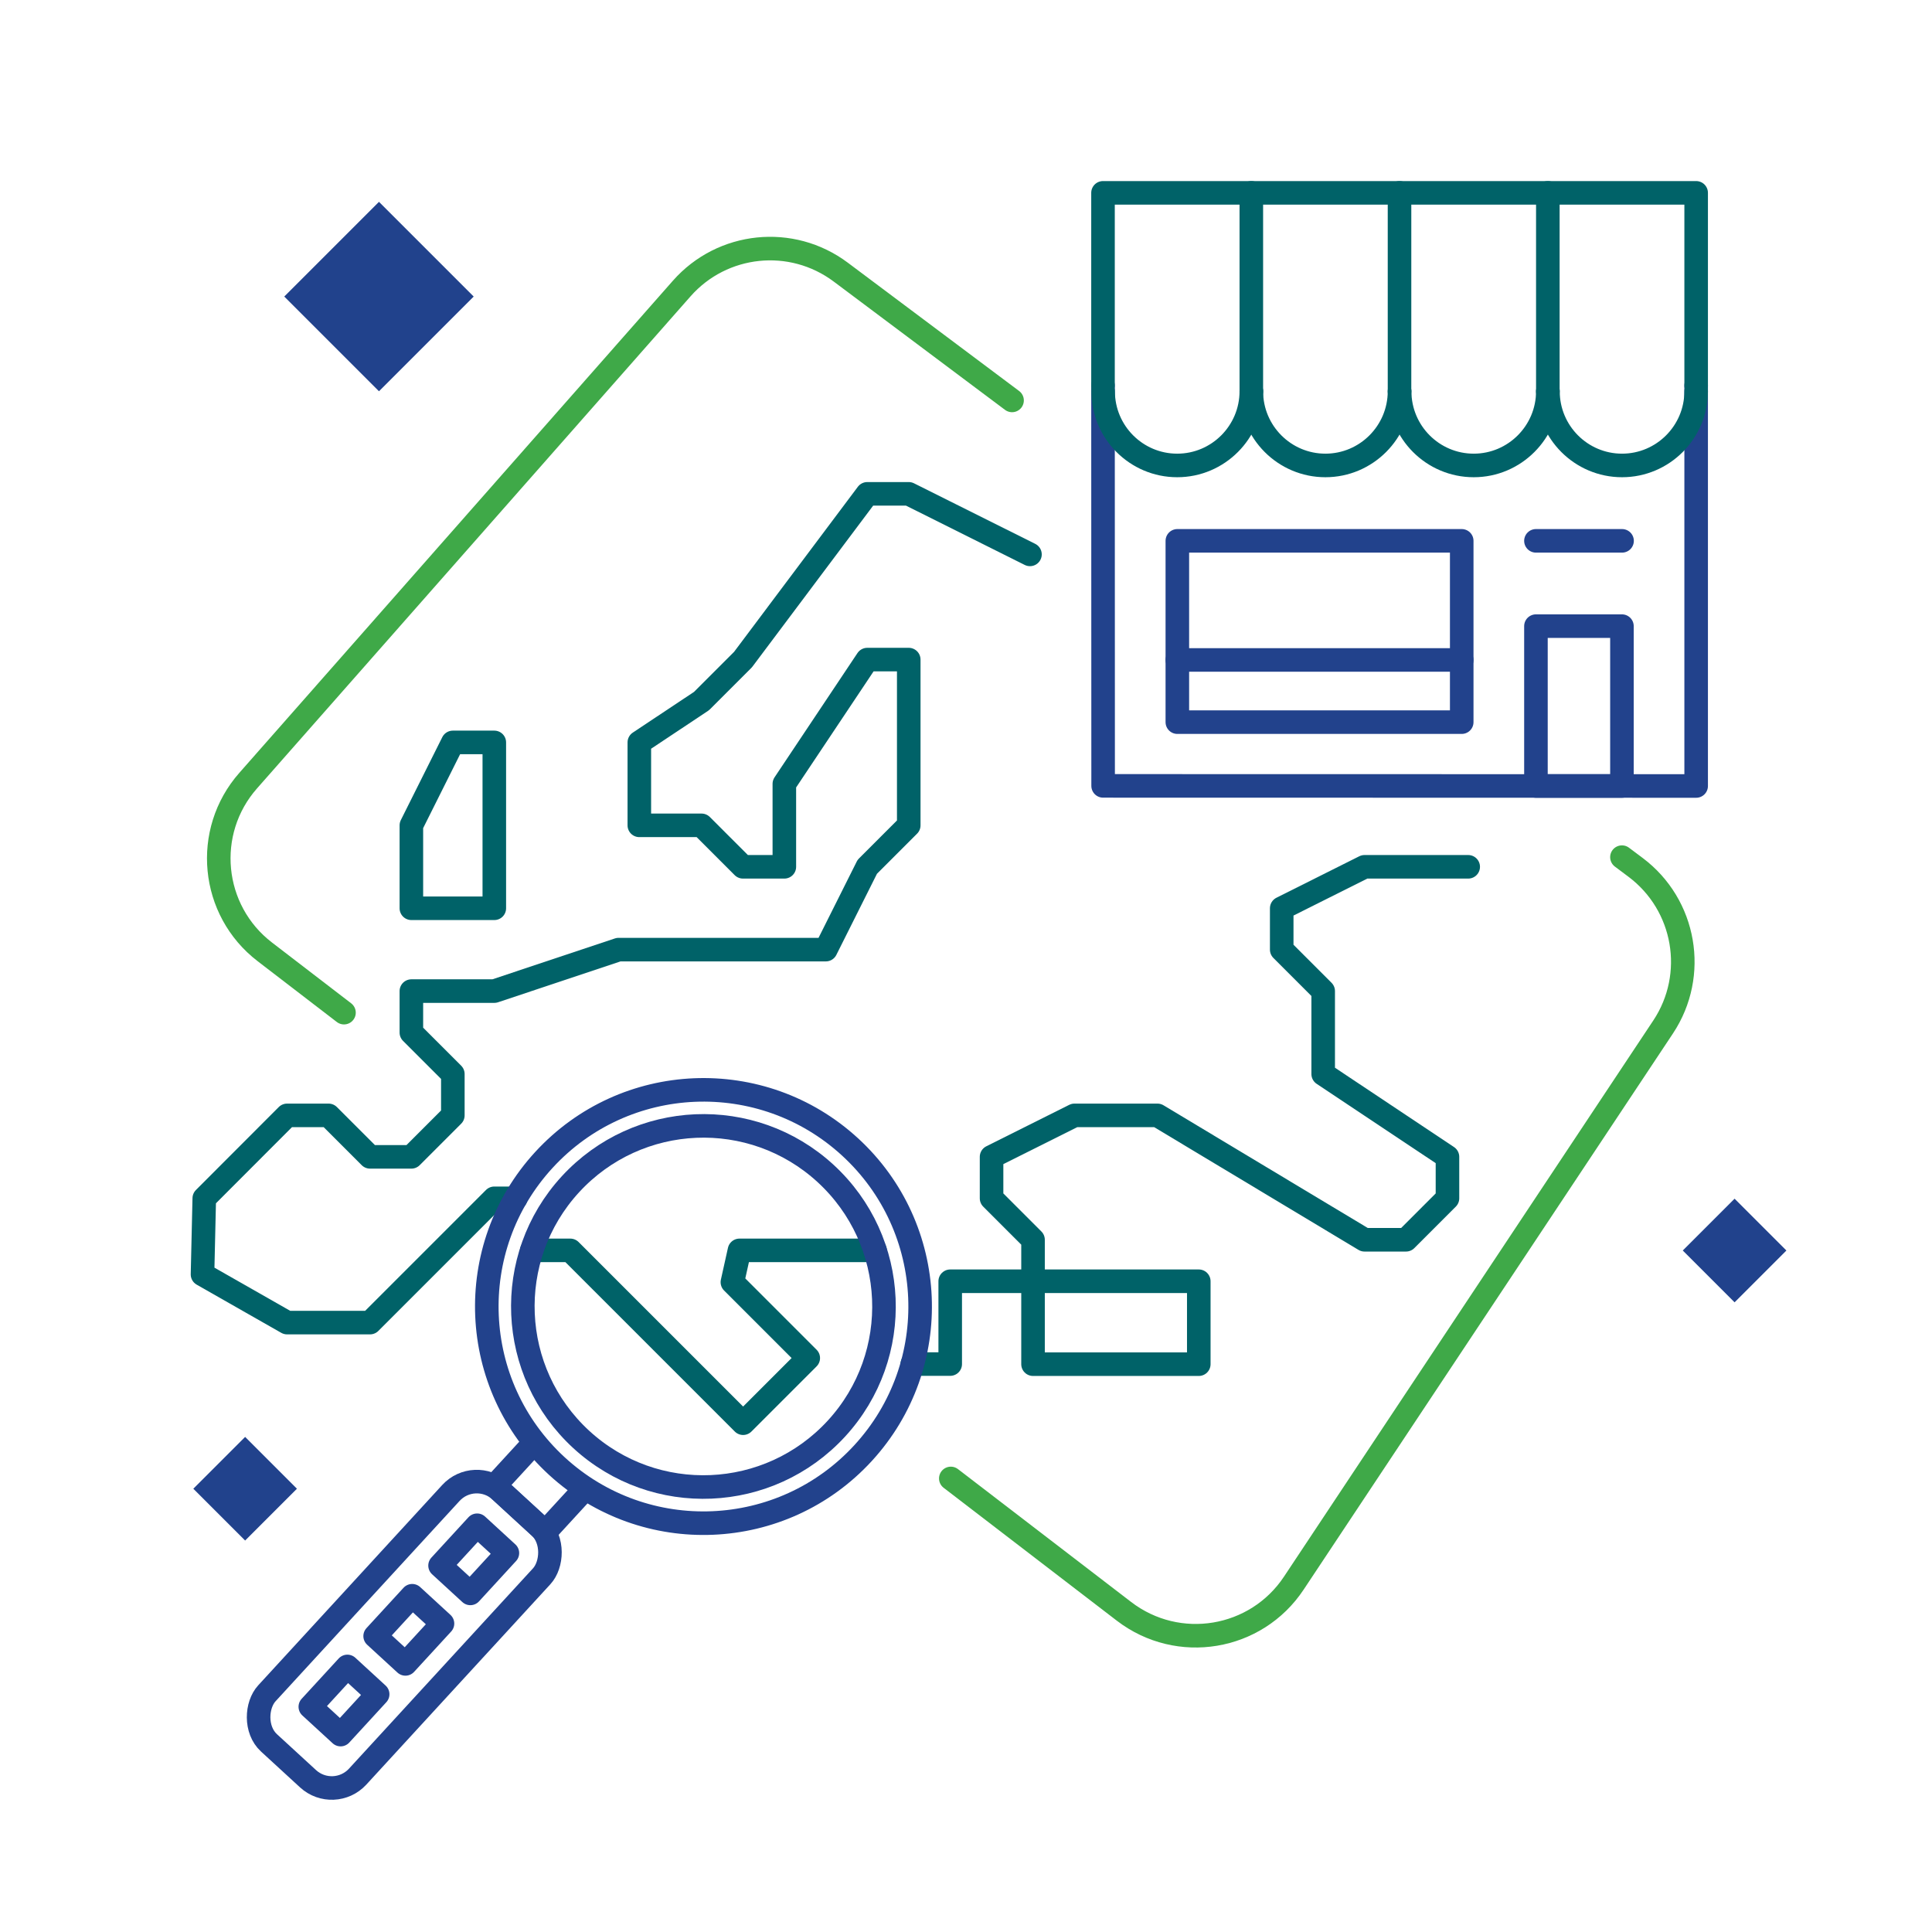
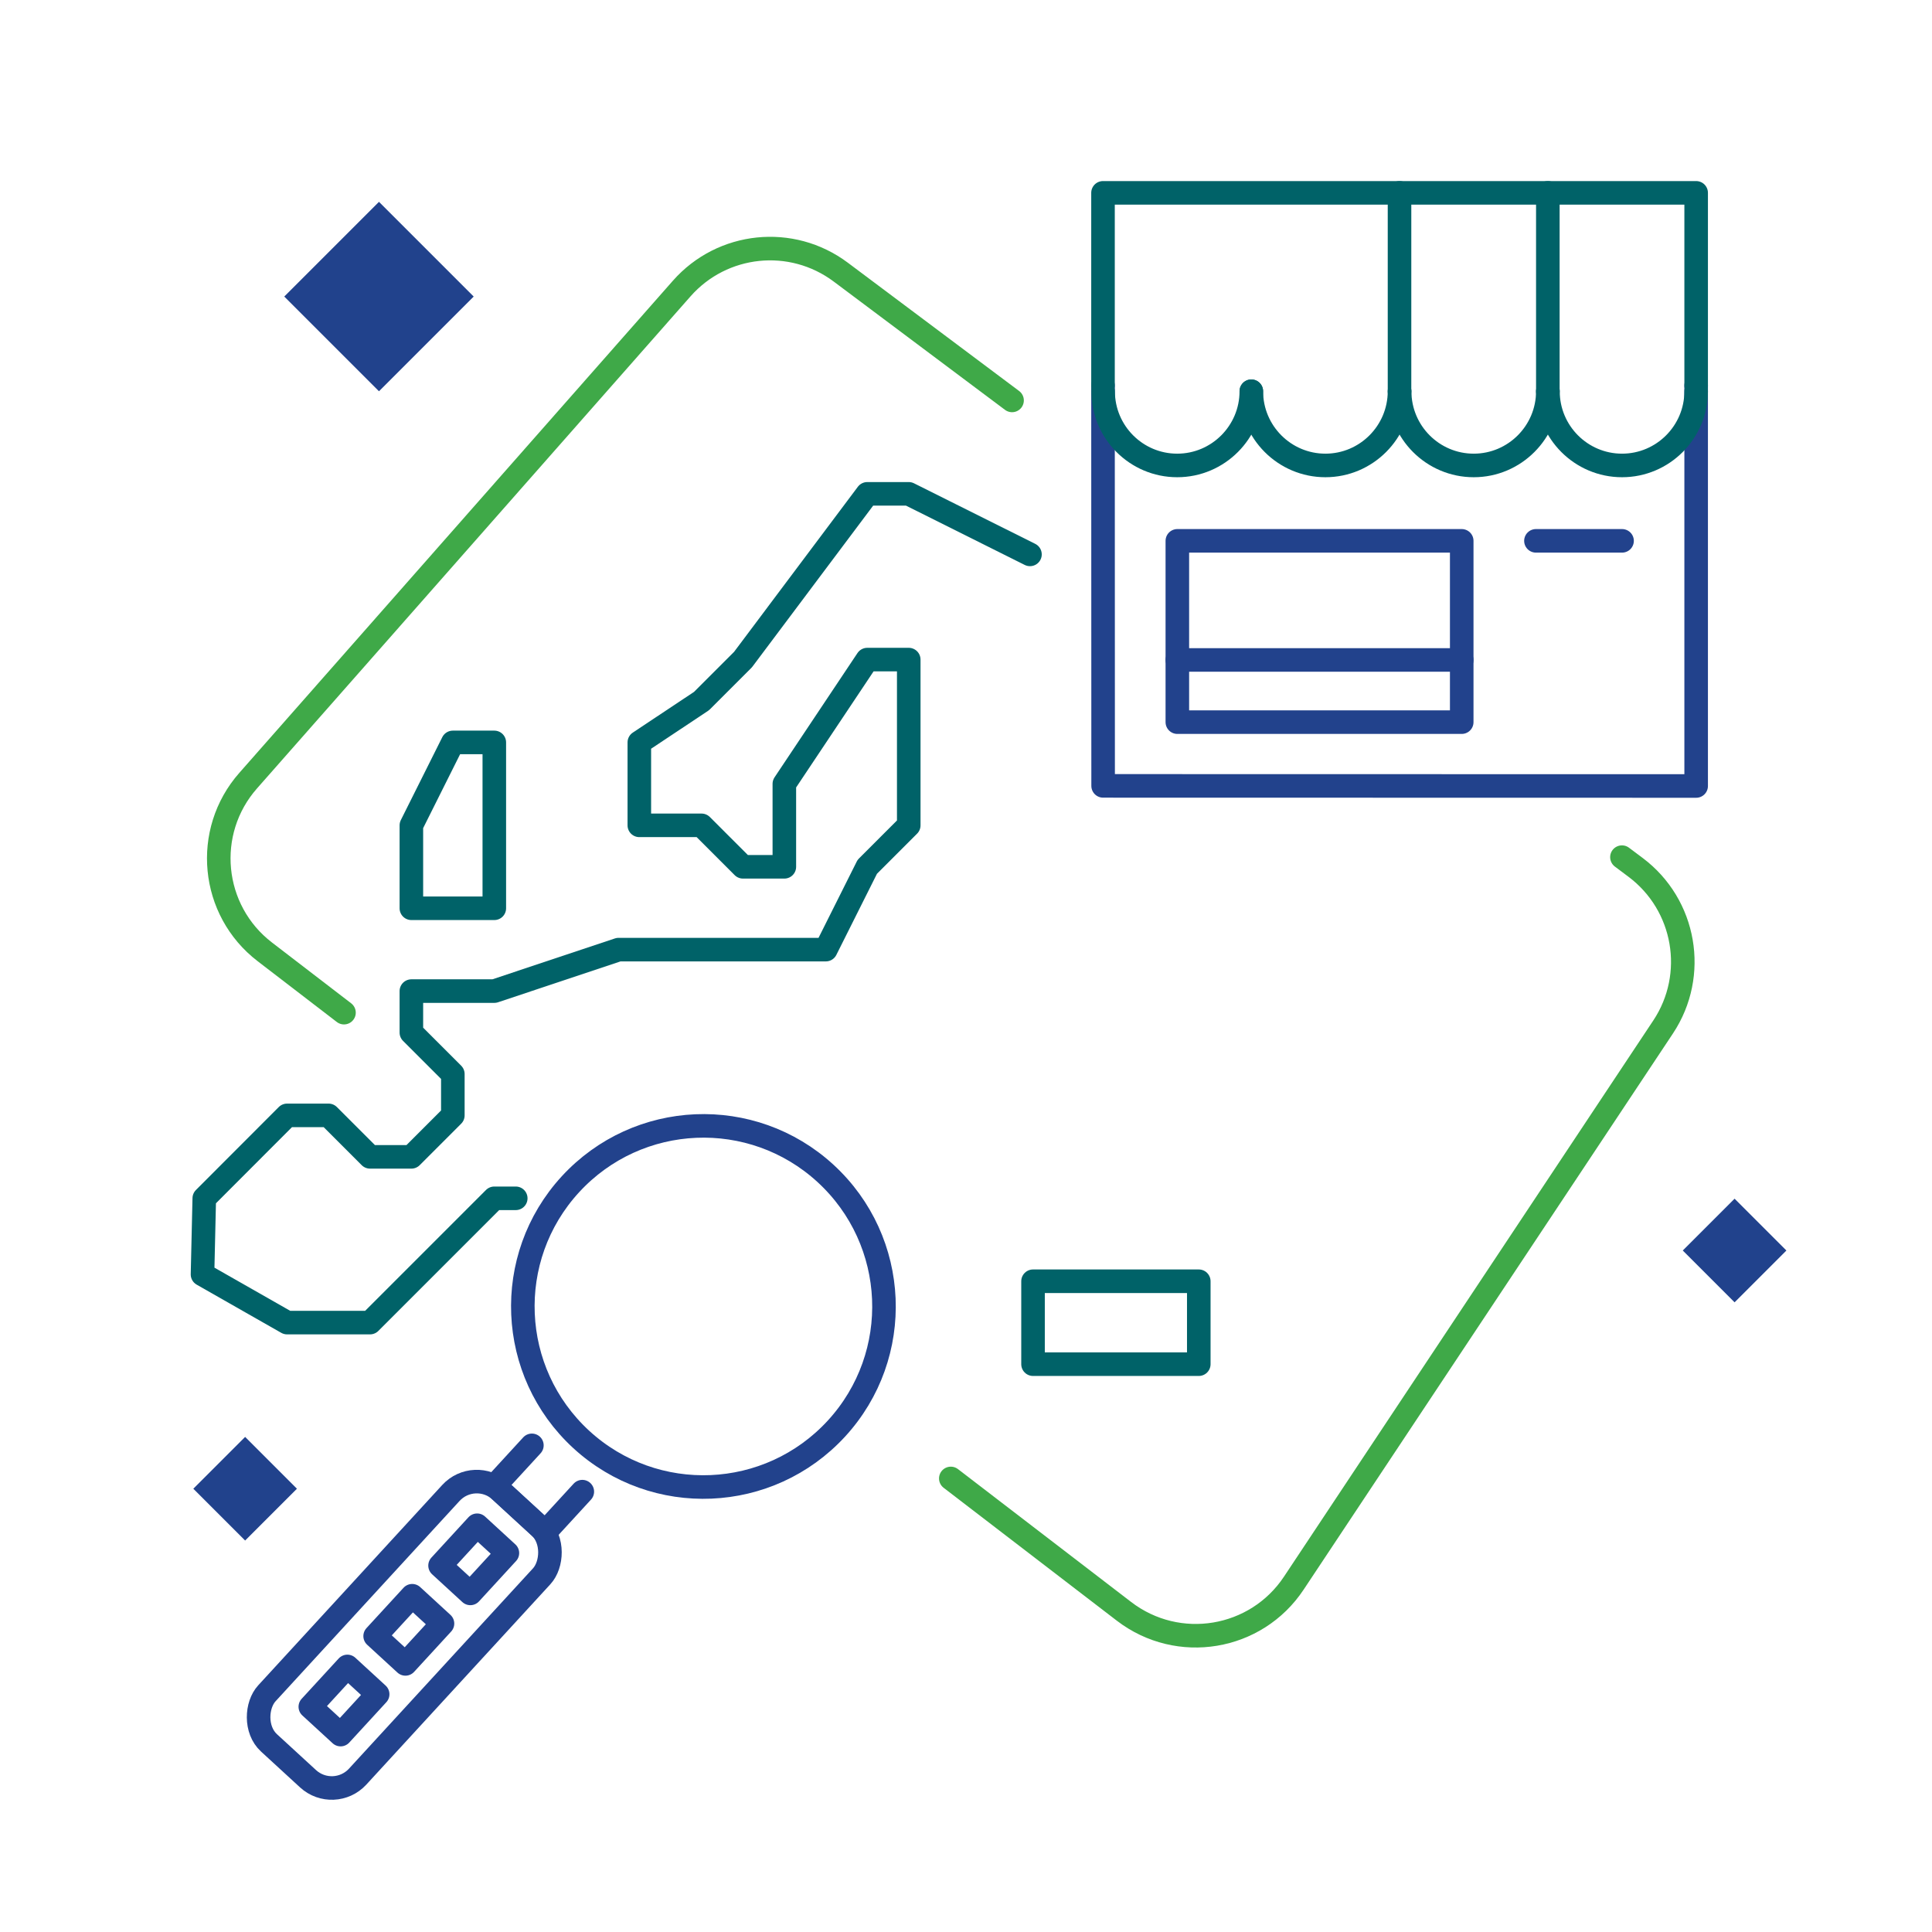
<svg xmlns="http://www.w3.org/2000/svg" id="Layer_1" viewBox="0 0 164 164">
  <defs>
    <style>.cls-1{stroke:#3fa948;}.cls-1,.cls-2,.cls-3{fill:none;stroke-linecap:round;stroke-linejoin:round;stroke-width:2px;}.cls-2{stroke:#22428c;}.cls-4{fill:#21428c;}.cls-3{stroke:#006268;}</style>
  </defs>
  <g>
    <polygon class="cls-3" points="34.92 77.1 41.96 77.1 41.96 63.02 38.44 63.02 34.92 70.06 34.92 77.1" />
    <rect class="cls-3" x="87.69" y="108.76" width="14.07" height="7.04" />
-     <polyline class="cls-3" points="77.44 115.79 80.66 115.79 80.66 108.76 87.69 108.76 87.69 105.24 84.17 101.72 84.17 98.2 91.21 94.68 98.25 94.68 115.83 105.24 119.35 105.24 122.87 101.72 122.87 98.2 112.32 91.17 112.32 84.13 108.8 80.61 108.8 77.1 115.83 73.58 124.63 73.58" />
-     <polyline class="cls-3" points="45.14 106.14 48.41 106.14 63.08 120.81 68.61 115.28 62.17 108.84 62.77 106.14 74.28 106.14" />
    <polyline class="cls-3" points="87.43 47.06 77.14 41.92 73.62 41.92 63.07 55.99 59.55 59.51 54.27 63.02 54.27 70.06 59.55 70.06 63.07 73.58 66.58 73.58 66.58 66.54 73.62 55.99 77.14 55.99 77.14 66.54 77.14 70.06 73.62 73.58 70.1 80.61 56.03 80.61 52.51 80.61 41.96 84.13 34.92 84.13 34.92 87.65 38.44 91.17 38.44 94.68 34.92 98.2 31.41 98.2 27.89 94.68 24.37 94.68 17.34 101.72 17.19 108.18 24.37 112.27 31.41 112.27 41.96 101.72 43.78 101.72" />
  </g>
  <g>
    <g>
-       <path class="cls-2" d="M73.26,123.35c-6.87,7.48-18.51,7.97-25.99,1.1-7.48-6.87-7.97-18.51-1.1-25.99,6.87-7.48,18.51-7.97,25.99-1.1,7.48,6.87,7.97,18.51,1.1,25.99Z" />
      <path class="cls-2" d="M71,121.27c-5.73,6.23-15.42,6.65-21.66,.92-6.23-5.73-6.65-15.42-.92-21.66,5.73-6.23,15.42-6.65,21.66-.92,6.23,5.73,6.65,15.42,.92,21.66Z" />
    </g>
    <g>
      <rect class="cls-2" x="29.08" y="124.25" width="10.46" height="29.05" rx="2.98" ry="2.98" transform="translate(102.93 13.36) rotate(42.57)" />
      <polyline class="cls-2" points="49.43 126.62 46.28 130.05 42 126.12 45.15 122.69" />
      <rect class="cls-2" x="38.47" y="130.04" width="3.49" height="4.65" transform="translate(100.14 7.68) rotate(42.57)" />
      <rect class="cls-2" x="32.96" y="136.03" width="3.49" height="4.65" transform="translate(102.74 12.98) rotate(42.57)" />
      <rect class="cls-2" x="27.46" y="142.02" width="3.49" height="4.65" transform="translate(105.34 18.29) rotate(42.57)" />
    </g>
  </g>
  <g>
-     <rect class="cls-2" x="130.38" y="53.15" width="7.3" height="13.57" />
    <line class="cls-2" x1="137.69" y1="45.91" x2="130.38" y2="45.91" />
    <polyline class="cls-2" points="143.98 32.73 143.98 66.72 93.64 66.71 93.63 32.73" />
    <polyline class="cls-3" points="93.63 32.73 93.63 16.37 143.98 16.37 143.98 32.73" />
    <path class="cls-3" d="M106.22,33.21c0,3.47-2.82,6.3-6.29,6.3s-6.29-2.82-6.29-6.3" />
    <path class="cls-3" d="M118.8,33.21c0,3.47-2.82,6.3-6.29,6.3s-6.29-2.82-6.29-6.3" />
    <path class="cls-3" d="M131.39,33.21c0,3.47-2.82,6.3-6.29,6.3s-6.29-2.82-6.29-6.3" />
    <path class="cls-3" d="M143.98,33.21c0,3.47-2.82,6.3-6.29,6.3s-6.29-2.82-6.29-6.3" />
-     <line class="cls-3" x1="106.22" y1="33.21" x2="106.22" y2="16.37" />
    <line class="cls-3" x1="118.8" y1="33.21" x2="118.8" y2="16.37" />
    <line class="cls-3" x1="131.39" y1="33.21" x2="131.39" y2="16.37" />
    <rect class="cls-2" x="99.94" y="45.91" width="24.14" height="15.39" />
    <line class="cls-2" x1="99.94" y1="56.02" x2="124.08" y2="56.02" />
  </g>
  <rect class="cls-4" x="26.49" y="19.49" width="11.37" height="11.37" transform="translate(27.22 -15.38) rotate(45)" />
  <rect class="cls-4" x="144.14" y="103.04" width="6.22" height="6.22" transform="translate(118.18 -73.03) rotate(45)" />
  <rect class="cls-4" x="17.7" y="123.26" width="6.22" height="6.22" transform="translate(95.45 22.3) rotate(45)" />
  <path class="cls-1" d="M29.2,85.96l-6.72-5.16c-4.59-3.52-5.24-10.2-1.41-14.54L57.87,24.49c3.45-3.91,9.32-4.52,13.5-1.39l14.54,10.89" />
  <path class="cls-1" d="M137.68,72.76l1.16,.87c4.24,3.18,5.27,9.12,2.34,13.54l-31.35,47.21c-3.2,4.83-9.82,5.93-14.42,2.4l-14.7-11.28" />
</svg>